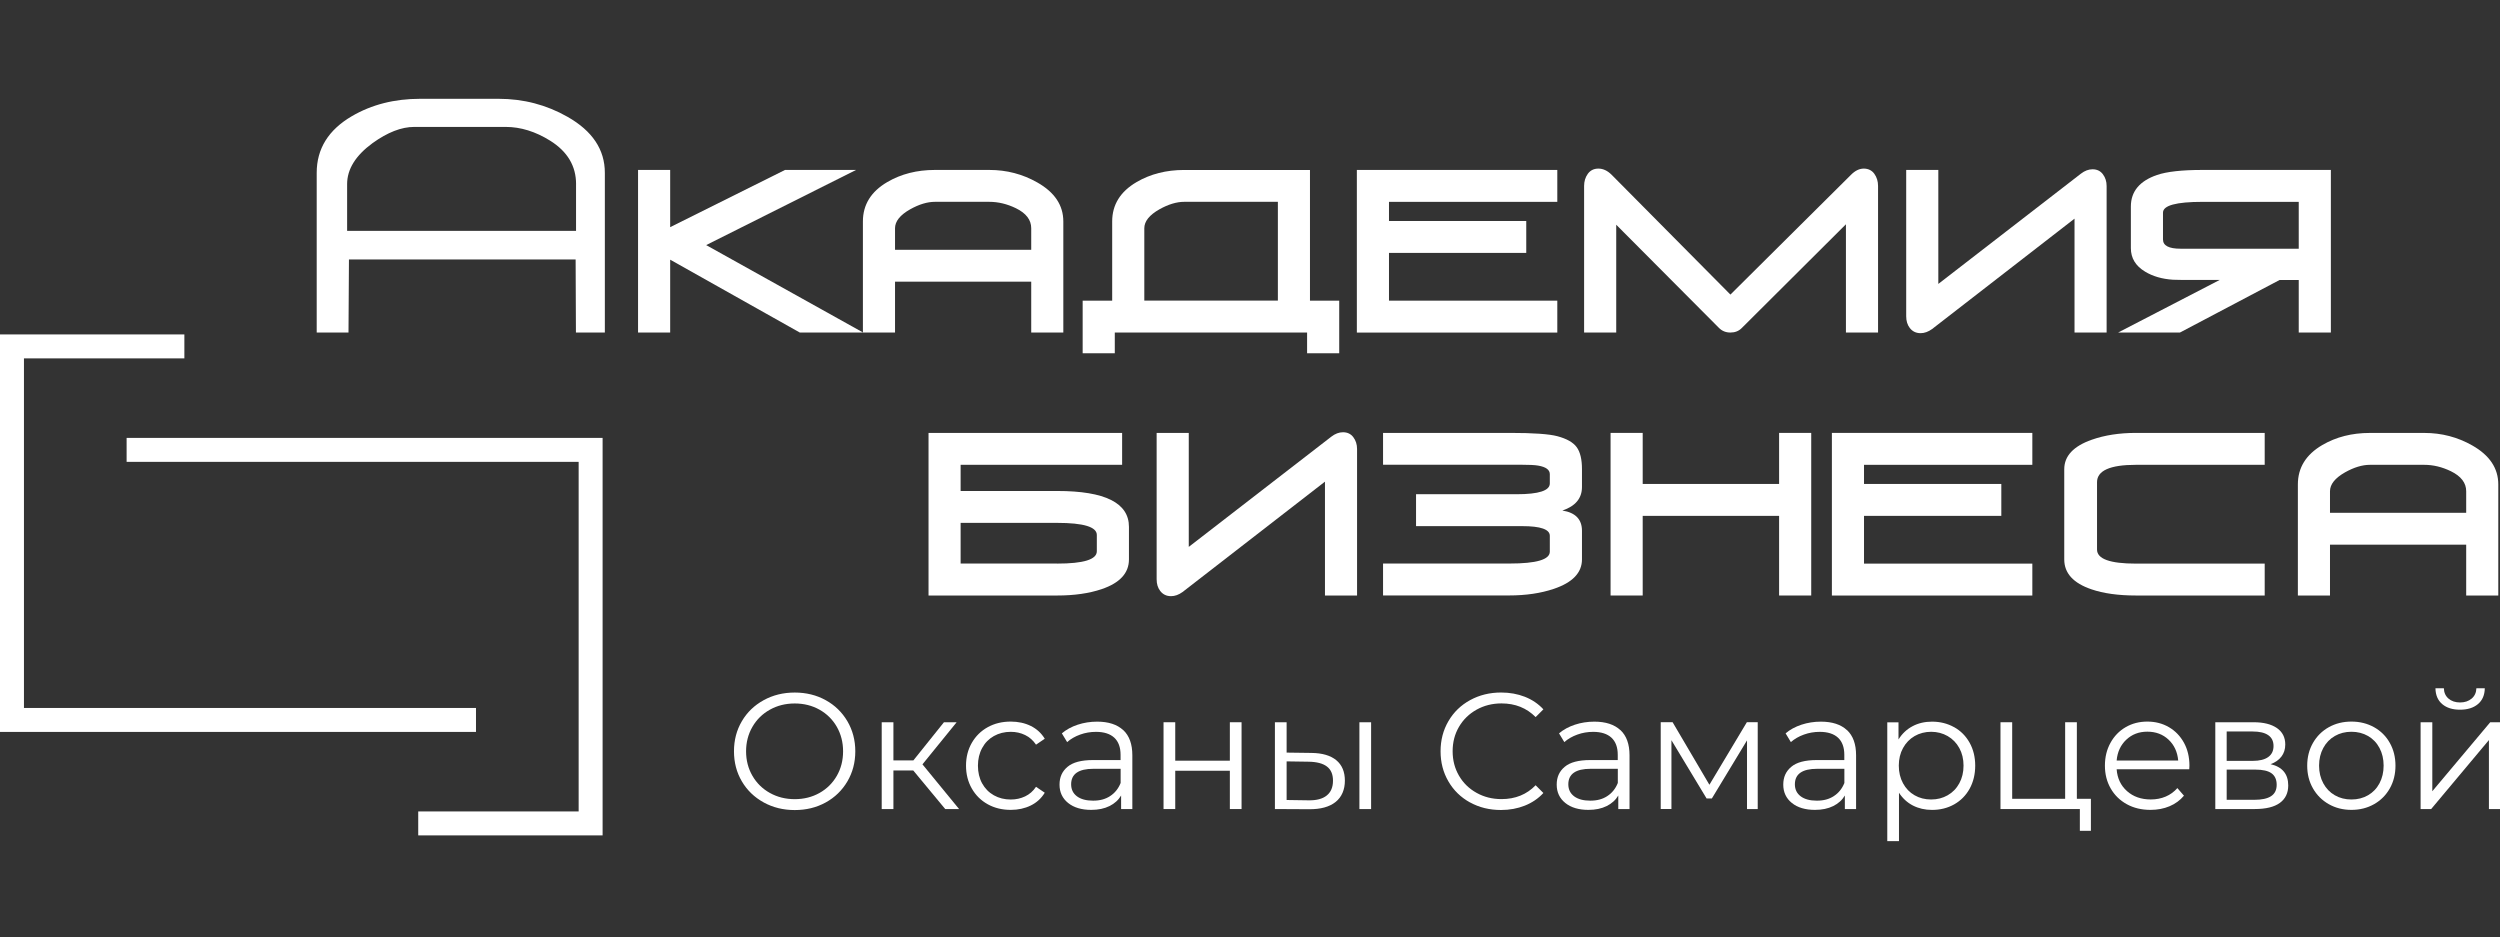
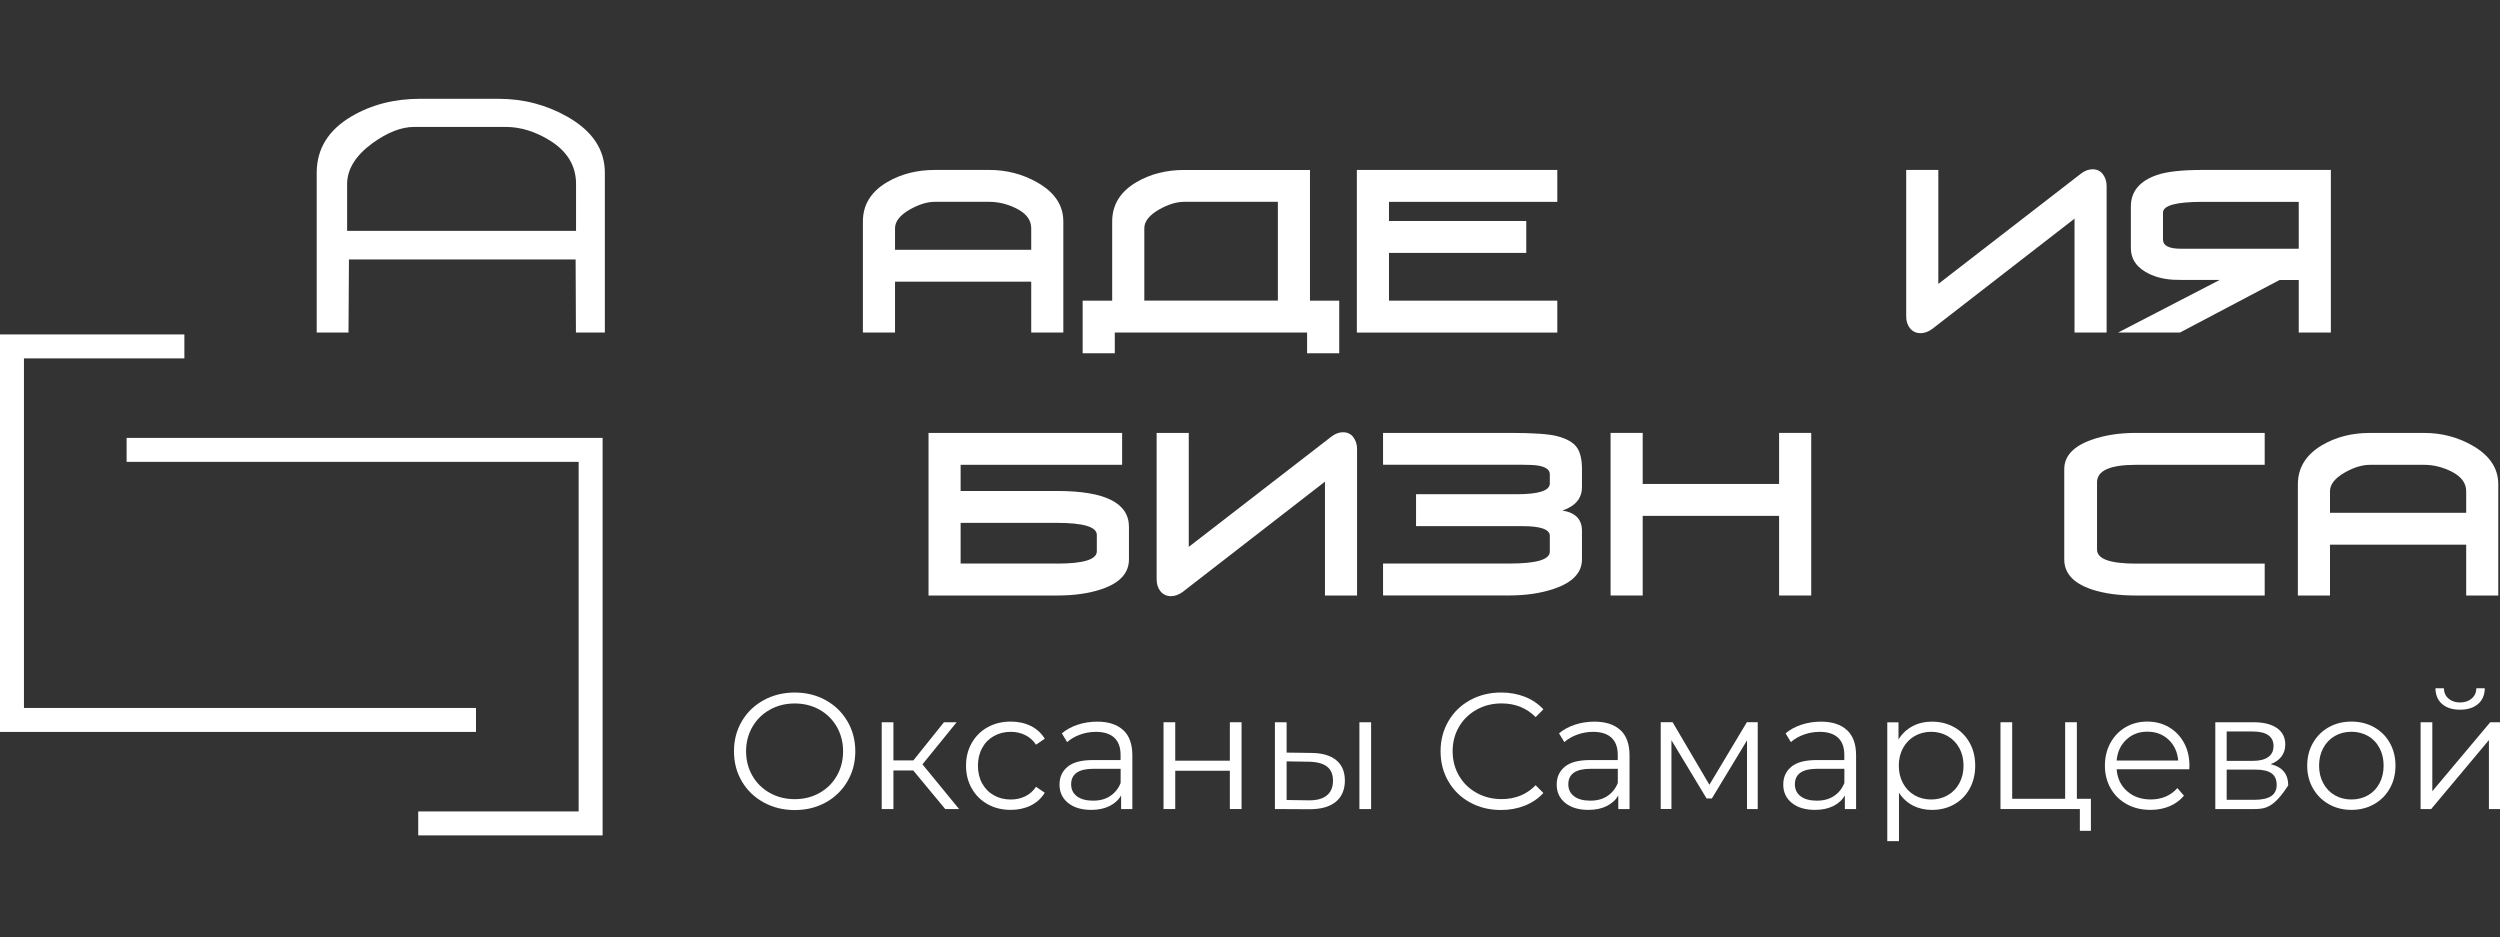
<svg xmlns="http://www.w3.org/2000/svg" width="835" height="313" viewBox="0 0 835 313" fill="none">
  <rect x="0" y="0" width="835" height="313" fill="#333333" stroke="none" />
  <g clip-path="url(#clip0_328_201)">
    <path d="M192.359 111.06C192.329 102.93 192.289 94.79 192.259 86.66H116.549C116.499 94.79 116.449 102.93 116.399 111.06H105.779V57.72C105.779 49.69 109.689 43.39 117.509 38.81C124.129 34.94 131.729 33 140.329 33H166.529C174.839 33 182.519 35.01 189.559 39.02C197.869 43.74 202.019 49.97 202.019 57.72V111.07H192.369L192.359 111.06ZM192.409 61.5C192.409 55.45 189.539 50.62 183.789 47.01C178.859 43.93 173.899 42.39 168.889 42.39H138.349C134.079 42.39 129.439 44.2 124.439 47.8C118.779 51.94 115.939 56.51 115.939 61.49V77.1H192.399V61.49L192.409 61.5Z" fill="white" />
-     <path d="M267.119 111.06L223.839 86.73V111.06H213.109V56.76H223.839V75.87L262.199 56.76H285.929L235.859 81.86L288.269 111.06H267.119Z" fill="white" />
    <path d="M344.429 111.06V94.08H298.939V111.06H288.209V73.95C288.209 68.37 290.929 63.98 296.369 60.8C300.969 58.11 306.269 56.76 312.239 56.76H330.459C336.239 56.76 341.579 58.16 346.479 60.95C352.259 64.23 355.149 68.57 355.149 73.96V111.07H344.419L344.429 111.06ZM344.429 76.23C344.429 73.44 342.719 71.21 339.299 69.54C336.369 68.12 333.419 67.41 330.439 67.41H312.269C309.729 67.41 306.969 68.24 303.989 69.91C300.619 71.82 298.939 73.93 298.939 76.23V83.43H344.429V76.23Z" fill="white" />
    <path d="M371.469 100.41V73.96C371.469 68.379 374.189 63.989 379.629 60.809C384.229 58.12 389.529 56.77 395.499 56.77H437.529V100.42H447.299V117.98H436.569V111.07H372.339V117.98H361.609V100.42H371.459L371.469 100.41ZM382.199 100.41H426.809V67.409H395.529C392.989 67.409 390.229 68.24 387.249 69.909C383.879 71.82 382.199 73.93 382.199 76.23V100.41Z" fill="white" />
    <path d="M453.189 111.06V56.76H520.139V67.42H463.919V73.81H509.769V84.47H463.919V100.42H520.139V111.08H453.189V111.06Z" fill="white" />
-     <path d="M616.54 111.06V74.91L581.71 109.6C580.73 110.58 579.48 111.07 577.96 111.07C576.44 111.07 575.17 110.56 574.14 109.53L539.82 75.06V111.07H529.09V62.12C529.09 60.55 529.51 59.19 530.34 58.04C531.18 56.89 532.36 56.31 533.88 56.31C535.4 56.31 536.86 56.98 538.24 58.33L577.96 98.39L618.24 58.38C619.61 57 621.03 56.31 622.5 56.31C623.97 56.31 625.19 56.89 626.02 58.04C626.85 59.19 627.27 60.55 627.27 62.12V111.06H616.54Z" fill="white" />
    <path d="M703.62 111.06H692.89V73.03L645.33 109.89C644.05 110.82 642.76 111.28 641.48 111.28C639.95 111.28 638.74 110.69 637.85 109.52C637.06 108.49 636.67 107.2 636.67 105.63V56.76H647.4V94.83L695.02 58.01C696.29 57.03 697.59 56.54 698.91 56.54C700.38 56.54 701.53 57.09 702.36 58.19C703.19 59.29 703.61 60.6 703.61 62.12V111.07L703.62 111.06Z" fill="white" />
    <path d="M707.459 111.06L741.379 93.5H728.949C727.569 93.5 726.509 93.48 725.769 93.43C722.119 93.19 719.009 92.28 716.449 90.72C713.289 88.82 711.709 86.21 711.709 82.89V68.98C711.709 63.96 714.619 60.44 720.449 58.44C723.729 57.32 728.779 56.76 735.589 56.76H778.509V111.07H767.779V93.51H761.389L728.099 111.07H707.469L707.459 111.06ZM722.439 79.98C722.439 82.04 724.389 83.07 728.299 83.07H767.779V67.42H735.619C726.829 67.42 722.439 68.62 722.439 71.02V79.99V79.98Z" fill="white" />
    <path d="M310.119 144.59H374.789V155.25H320.849V163.99H353.139C369.089 163.99 377.069 167.98 377.069 175.97V186.85C377.069 191.41 374.029 194.71 367.959 196.77C363.749 198.19 358.799 198.9 353.119 198.9H310.129V144.59H310.119ZM353.079 188.24C361.919 188.24 366.339 186.87 366.339 184.12V178.68C366.339 175.99 361.919 174.64 353.079 174.64H320.849V188.23H353.079V188.24Z" fill="white" />
    <path d="M453.268 198.9H442.538V160.87L394.978 197.73C393.698 198.66 392.408 199.12 391.128 199.12C389.598 199.12 388.388 198.53 387.498 197.36C386.708 196.33 386.318 195.04 386.318 193.47V144.59H397.048V182.66L444.668 145.84C445.938 144.86 447.238 144.37 448.558 144.37C450.028 144.37 451.178 144.92 452.008 146.02C452.838 147.12 453.258 148.43 453.258 149.95V198.9H453.268Z" fill="white" />
    <path d="M461.939 155.25V144.59H504.419C512.159 144.59 517.399 144.96 520.149 145.69C523.279 146.52 525.439 147.75 526.619 149.36C527.799 150.98 528.379 153.43 528.379 156.71V162.66C528.379 166.43 526.199 169.05 521.839 170.52C526.199 171.21 528.379 173.46 528.379 177.28V186.83C528.379 191.29 525.239 194.57 518.969 196.68C514.609 198.15 509.639 198.88 504.049 198.88H461.939V188.22H504.249C513.179 188.22 517.639 186.9 517.639 184.25V178.96C517.639 176.8 514.569 175.73 508.439 175.73H472.959V165.07H506.599C513.959 165.07 517.639 163.87 517.639 161.47V158.38C517.639 156.91 516.339 155.95 513.739 155.51C512.609 155.31 510.669 155.22 507.929 155.22H461.939V155.25Z" fill="white" />
    <path d="M594.22 198.9V172.3H548.66V198.9H537.93V144.59H548.66V161.64H594.22V144.59H604.95V198.9H594.22Z" fill="white" />
-     <path d="M611.85 198.9V144.59H678.8V155.25H622.58V161.64H668.44V172.3H622.58V188.25H678.8V198.91H611.85V198.9Z" fill="white" />
    <path d="M713.409 198.9C707.529 198.9 702.579 198.21 698.569 196.84C692.489 194.78 689.459 191.45 689.459 186.85V156.72C689.459 152.31 692.519 149.03 698.649 146.87C702.959 145.35 707.879 144.59 713.419 144.59H756.409V155.25H713.419C704.749 155.25 700.409 157.19 700.409 161.06V183.55C700.409 186.69 704.749 188.25 713.419 188.25H756.409V198.91H713.419L713.409 198.9Z" fill="white" />
    <path d="M823.708 198.901V181.921H778.218V198.901H767.488V161.791C767.488 156.201 770.208 151.821 775.648 148.641C780.248 145.951 785.548 144.601 791.518 144.601H809.738C815.518 144.601 820.858 146.001 825.758 148.791C831.538 152.071 834.428 156.411 834.428 161.801V198.911H823.698L823.708 198.901ZM823.708 164.071C823.708 161.281 821.998 159.051 818.578 157.381C815.648 155.961 812.698 155.251 809.718 155.251H791.548C789.008 155.251 786.248 156.081 783.268 157.751C779.898 159.661 778.218 161.771 778.218 164.071V171.271H823.708V164.071Z" fill="white" />
    <path d="M255.05 267.99C251.94 266.28 249.52 263.94 247.77 260.96C246.02 257.98 245.15 254.64 245.15 250.93C245.15 247.22 246.02 243.88 247.77 240.9C249.51 237.92 251.94 235.58 255.05 233.87C258.15 232.16 261.62 231.31 265.44 231.31C269.26 231.31 272.71 232.16 275.77 233.85C278.84 235.54 281.25 237.88 283.02 240.88C284.78 243.88 285.67 247.23 285.67 250.94C285.67 254.65 284.79 258 283.02 261C281.26 263.99 278.84 266.34 275.77 268.03C272.7 269.72 269.26 270.56 265.44 270.56C261.62 270.56 258.16 269.71 255.05 268V267.99ZM273.71 264.85C276.17 263.47 278.1 261.56 279.5 259.12C280.9 256.68 281.59 253.95 281.59 250.94C281.59 247.93 280.89 245.2 279.5 242.76C278.1 240.32 276.17 238.41 273.71 237.03C271.25 235.65 268.49 234.96 265.44 234.96C262.39 234.96 259.63 235.65 257.15 237.03C254.67 238.41 252.72 240.32 251.31 242.76C249.9 245.2 249.19 247.93 249.19 250.94C249.19 253.95 249.9 256.68 251.31 259.12C252.72 261.56 254.67 263.47 257.15 264.85C259.63 266.23 262.39 266.92 265.44 266.92C268.49 266.92 271.25 266.23 273.71 264.85Z" fill="white" />
    <path d="M305.01 257.33H298.4V270.23H294.49V241.24H298.4V253.97H305.07L315.27 241.24H319.51L308.1 255.29L320.34 270.23H315.71L305.02 257.33H305.01Z" fill="white" />
    <path d="M329.9 268.62C327.64 267.37 325.87 265.62 324.58 263.36C323.29 261.1 322.65 258.56 322.65 255.73C322.65 252.9 323.29 250.37 324.58 248.12C325.87 245.88 327.64 244.13 329.9 242.88C332.16 241.63 334.72 241.01 337.59 241.01C340.09 241.01 342.32 241.5 344.29 242.47C346.26 243.44 347.81 244.87 348.95 246.74L346.03 248.72C345.07 247.29 343.86 246.21 342.39 245.5C340.92 244.78 339.32 244.43 337.6 244.43C335.51 244.43 333.62 244.9 331.95 245.84C330.28 246.78 328.97 248.11 328.04 249.84C327.1 251.57 326.63 253.53 326.63 255.74C326.63 257.95 327.1 259.96 328.04 261.66C328.98 263.36 330.28 264.69 331.95 265.63C333.62 266.57 335.5 267.04 337.6 267.04C339.33 267.04 340.92 266.69 342.39 265.99C343.86 265.29 345.07 264.23 346.03 262.79L348.95 264.77C347.81 266.64 346.25 268.07 344.27 269.04C342.29 270.01 340.06 270.5 337.6 270.5C334.73 270.5 332.17 269.88 329.91 268.63L329.9 268.62Z" fill="white" />
    <path d="M375.171 243.85C377.191 245.74 378.201 248.54 378.201 252.25V270.22H374.451V265.7C373.571 267.21 372.271 268.38 370.561 269.23C368.851 270.08 366.821 270.5 364.471 270.5C361.241 270.5 358.661 269.73 356.751 268.19C354.841 266.65 353.881 264.61 353.881 262.07C353.881 259.53 354.771 257.62 356.551 256.12C358.331 254.61 361.171 253.86 365.071 253.86H374.271V252.1C374.271 249.6 373.571 247.7 372.181 246.4C370.781 245.1 368.741 244.44 366.061 244.44C364.221 244.44 362.461 244.74 360.771 245.35C359.081 245.96 357.631 246.79 356.421 247.86L354.661 244.94C356.131 243.69 357.891 242.73 359.951 242.05C362.011 241.37 364.171 241.03 366.451 241.03C370.231 241.03 373.141 241.98 375.161 243.87L375.171 243.85ZM370.761 265.9C372.341 264.89 373.521 263.43 374.291 261.52V256.78H365.201C360.241 256.78 357.761 258.51 357.761 261.96C357.761 263.65 358.401 264.98 359.691 265.96C360.981 266.93 362.781 267.42 365.091 267.42C367.401 267.42 369.191 266.92 370.771 265.9H370.761Z" fill="white" />
    <path d="M388.621 241.229H392.531V254.07H410.771V241.229H414.681V270.219H410.771V257.429H392.531V270.219H388.621V241.229Z" fill="white" />
    <path d="M446.32 253.91C448.23 255.49 449.19 257.77 449.19 260.74C449.19 263.71 448.16 266.2 446.1 267.85C444.04 269.5 441.1 270.309 437.28 270.279L425.82 270.219V241.229H429.73V251.369L438 251.479C441.64 251.519 444.41 252.33 446.32 253.91ZM443.15 265.679C444.53 264.559 445.22 262.919 445.22 260.749C445.22 258.579 444.54 257.039 443.18 256.009C441.82 254.979 439.78 254.45 437.06 254.41L429.73 254.299V267.199L437.06 267.309C439.74 267.349 441.77 266.809 443.15 265.679ZM454.04 241.24H457.95V270.229H454.04V241.24Z" fill="white" />
    <path d="M490.99 268.02C487.92 266.33 485.51 263.99 483.77 260.99C482.02 258 481.15 254.64 481.15 250.93C481.15 247.22 482.02 243.87 483.77 240.87C485.51 237.88 487.93 235.53 491.02 233.84C494.11 232.15 497.56 231.3 501.38 231.3C504.25 231.3 506.89 231.78 509.32 232.73C511.74 233.69 513.8 235.08 515.49 236.92L512.9 239.51C509.89 236.46 506.08 234.94 501.49 234.94C498.44 234.94 495.67 235.64 493.17 237.03C490.67 238.43 488.71 240.34 487.3 242.76C485.88 245.18 485.18 247.9 485.18 250.92C485.18 253.94 485.89 256.65 487.3 259.08C488.71 261.51 490.67 263.42 493.17 264.81C495.67 266.21 498.44 266.9 501.49 266.9C506.12 266.9 509.92 265.36 512.9 262.27L515.49 264.86C513.8 266.7 511.73 268.1 509.29 269.08C506.85 270.05 504.19 270.54 501.33 270.54C497.51 270.54 494.06 269.7 491 268.01L490.99 268.02Z" fill="white" />
    <path d="M541.229 243.85C543.249 245.74 544.259 248.54 544.259 252.25V270.22H540.509V265.7C539.629 267.21 538.329 268.38 536.619 269.23C534.909 270.08 532.879 270.5 530.529 270.5C527.299 270.5 524.719 269.73 522.809 268.19C520.899 266.65 519.939 264.61 519.939 262.07C519.939 259.53 520.829 257.62 522.609 256.12C524.389 254.61 527.229 253.86 531.129 253.86H540.329V252.1C540.329 249.6 539.629 247.7 538.239 246.4C536.839 245.1 534.799 244.44 532.119 244.44C530.279 244.44 528.519 244.74 526.829 245.35C525.139 245.96 523.689 246.79 522.479 247.86L520.719 244.94C522.189 243.69 523.949 242.73 526.009 242.05C528.069 241.37 530.229 241.03 532.509 241.03C536.289 241.03 539.199 241.98 541.219 243.87L541.229 243.85ZM536.819 265.9C538.399 264.89 539.579 263.43 540.349 261.52V256.78H531.259C526.299 256.78 523.819 258.51 523.819 261.96C523.819 263.65 524.459 264.98 525.749 265.96C527.039 266.93 528.839 267.42 531.149 267.42C533.459 267.42 535.249 266.92 536.829 265.9H536.819Z" fill="white" />
    <path d="M587.08 241.23V270.22H583.5V247.29L571.76 266.69H570L558.26 247.23V270.21H554.68V241.22H558.65L570.94 262.11L583.45 241.22H587.09L587.08 241.23Z" fill="white" />
    <path d="M616.901 243.85C618.921 245.74 619.931 248.54 619.931 252.25V270.22H616.181V265.7C615.301 267.21 614.001 268.38 612.291 269.23C610.581 270.08 608.551 270.5 606.201 270.5C602.971 270.5 600.391 269.73 598.481 268.19C596.571 266.65 595.611 264.61 595.611 262.07C595.611 259.53 596.501 257.62 598.281 256.12C600.061 254.61 602.901 253.86 606.801 253.86H616.001V252.1C616.001 249.6 615.301 247.7 613.911 246.4C612.511 245.1 610.471 244.44 607.791 244.44C605.951 244.44 604.191 244.74 602.501 245.35C600.811 245.96 599.361 246.79 598.151 247.86L596.391 244.94C597.861 243.69 599.621 242.73 601.681 242.05C603.741 241.37 605.901 241.03 608.181 241.03C611.961 241.03 614.871 241.98 616.891 243.87L616.901 243.85ZM612.491 265.9C614.071 264.89 615.251 263.43 616.021 261.52V256.78H606.931C601.971 256.78 599.491 258.51 599.491 261.96C599.491 263.65 600.131 264.98 601.421 265.96C602.711 266.93 604.511 267.42 606.821 267.42C609.131 267.42 610.921 266.92 612.501 265.9H612.491Z" fill="white" />
    <path d="M652.67 242.86C654.87 244.09 656.6 245.83 657.85 248.07C659.1 250.31 659.72 252.87 659.72 255.73C659.72 258.59 659.09 261.21 657.85 263.45C656.6 265.69 654.88 267.43 652.7 268.66C650.51 269.89 648.04 270.51 645.29 270.51C642.94 270.51 640.82 270.02 638.92 269.05C637.03 268.08 635.48 266.65 634.26 264.78V280.93H630.35V241.25H634.1V246.98C635.28 245.07 636.83 243.6 638.76 242.57C640.69 241.54 642.87 241.03 645.29 241.03C648.01 241.03 650.47 241.65 652.68 242.88L652.67 242.86ZM650.52 265.62C652.17 264.68 653.47 263.35 654.41 261.62C655.35 259.89 655.82 257.93 655.82 255.72C655.82 253.51 655.35 251.56 654.41 249.85C653.47 248.14 652.18 246.81 650.52 245.85C648.87 244.9 647.03 244.42 645.01 244.42C642.99 244.42 641.11 244.9 639.47 245.85C637.83 246.81 636.55 248.14 635.61 249.85C634.67 251.56 634.2 253.51 634.2 255.72C634.2 257.93 634.67 259.89 635.61 261.62C636.55 263.35 637.83 264.68 639.47 265.62C641.1 266.56 642.95 267.03 645.01 267.03C647.07 267.03 648.87 266.56 650.52 265.62Z" fill="white" />
    <path d="M698.36 266.799V277.49H694.67V270.219H668.16V241.229H672.07V266.799H689.76V241.229H693.67V266.799H698.35H698.36Z" fill="white" />
    <path d="M731.211 256.94H706.961C707.181 259.95 708.341 262.39 710.431 264.24C712.521 266.1 715.171 267.02 718.371 267.02C720.171 267.02 721.821 266.7 723.331 266.06C724.841 265.42 726.141 264.47 727.241 263.22L729.441 265.76C728.151 267.3 726.551 268.48 724.621 269.29C722.691 270.1 720.571 270.5 718.251 270.5C715.271 270.5 712.641 269.87 710.341 268.6C708.041 267.33 706.251 265.58 704.971 263.34C703.681 261.1 703.041 258.56 703.041 255.73C703.041 252.9 703.651 250.37 704.891 248.12C706.121 245.88 707.811 244.13 709.961 242.88C712.111 241.63 714.521 241.01 717.211 241.01C719.901 241.01 722.301 241.64 724.431 242.88C726.561 244.13 728.231 245.87 729.451 248.09C730.661 250.31 731.271 252.86 731.271 255.72L731.211 256.93V256.94ZM710.181 247.05C708.291 248.83 707.211 251.16 706.961 254.02H727.521C727.261 251.15 726.191 248.83 724.301 247.05C722.411 245.27 720.051 244.38 717.221 244.38C714.391 244.38 712.081 245.27 710.191 247.05H710.181Z" fill="white" />
-     <path d="M764.27 262.339C764.27 264.879 763.33 266.819 761.46 268.179C759.59 269.539 756.79 270.219 753.08 270.219H739.91V241.229H752.7C756.01 241.229 758.6 241.87 760.47 243.16C762.34 244.45 763.28 246.279 763.28 248.669C763.28 250.249 762.85 251.599 761.98 252.719C761.12 253.839 759.91 254.679 758.37 255.229C762.3 256.149 764.27 258.519 764.27 262.339ZM743.71 254.13H752.42C754.66 254.13 756.38 253.709 757.57 252.859C758.76 252.019 759.36 250.779 759.36 249.169C759.36 247.559 758.76 246.339 757.57 245.529C756.38 244.719 754.66 244.32 752.42 244.32H743.71V254.13ZM758.54 265.919C759.79 265.109 760.41 263.839 760.41 262.119C760.41 260.399 759.84 259.119 758.7 258.289C757.56 257.459 755.76 257.049 753.3 257.049H743.71V267.139H752.91C755.41 267.139 757.28 266.739 758.53 265.929L758.54 265.919Z" fill="white" />
+     <path d="M764.27 262.339C759.59 269.539 756.79 270.219 753.08 270.219H739.91V241.229H752.7C756.01 241.229 758.6 241.87 760.47 243.16C762.34 244.45 763.28 246.279 763.28 248.669C763.28 250.249 762.85 251.599 761.98 252.719C761.12 253.839 759.91 254.679 758.37 255.229C762.3 256.149 764.27 258.519 764.27 262.339ZM743.71 254.13H752.42C754.66 254.13 756.38 253.709 757.57 252.859C758.76 252.019 759.36 250.779 759.36 249.169C759.36 247.559 758.76 246.339 757.57 245.529C756.38 244.719 754.66 244.32 752.42 244.32H743.71V254.13ZM758.54 265.919C759.79 265.109 760.41 263.839 760.41 262.119C760.41 260.399 759.84 259.119 758.7 258.289C757.56 257.459 755.76 257.049 753.3 257.049H743.71V267.139H752.91C755.41 267.139 757.28 266.739 758.53 265.929L758.54 265.919Z" fill="white" />
    <path d="M777.829 268.6C775.589 267.33 773.819 265.58 772.539 263.34C771.249 261.1 770.609 258.56 770.609 255.73C770.609 252.9 771.249 250.37 772.539 248.12C773.829 245.88 775.589 244.13 777.829 242.88C780.069 241.63 782.589 241.01 785.379 241.01C788.169 241.01 790.689 241.64 792.929 242.88C795.169 244.13 796.929 245.87 798.189 248.12C799.459 250.36 800.089 252.9 800.089 255.73C800.089 258.56 799.459 261.09 798.189 263.34C796.919 265.58 795.169 267.34 792.929 268.6C790.689 269.87 788.169 270.5 785.379 270.5C782.589 270.5 780.069 269.87 777.829 268.6ZM790.919 265.62C792.549 264.68 793.829 263.35 794.749 261.62C795.669 259.89 796.129 257.93 796.129 255.72C796.129 253.51 795.669 251.55 794.749 249.82C793.829 248.09 792.549 246.76 790.919 245.82C789.279 244.88 787.439 244.41 785.379 244.41C783.319 244.41 781.479 244.88 779.839 245.82C778.199 246.76 776.919 248.09 775.979 249.82C775.039 251.55 774.569 253.51 774.569 255.72C774.569 257.93 775.039 259.89 775.979 261.62C776.919 263.35 778.199 264.68 779.839 265.62C781.469 266.56 783.319 267.03 785.379 267.03C787.439 267.03 789.279 266.56 790.919 265.62Z" fill="white" />
    <path d="M808.48 241.23H812.391V264.27L831.74 241.23H835.211V270.22H831.3V247.18L812.01 270.22H808.48V241.23ZM815.701 235.17C814.231 233.92 813.48 232.16 813.44 229.88H816.25C816.29 231.31 816.8 232.46 817.79 233.32C818.78 234.18 820.071 234.62 821.651 234.62C823.231 234.62 824.52 234.19 825.54 233.32C826.55 232.46 827.07 231.31 827.11 229.88H829.92C829.88 232.16 829.12 233.92 827.63 235.17C826.14 236.42 824.151 237.04 821.651 237.04C819.151 237.04 817.171 236.42 815.701 235.17Z" fill="white" />
    <path d="M42.289 150.26H197.269V275.02H139.689" stroke="white" stroke-width="8" stroke-miterlimit="10" />
    <path d="M158.98 240.46H4V115.7H61.58" stroke="white" stroke-width="8" stroke-miterlimit="10" />
  </g>
  <defs>
    <clipPath id="clip0_328_201">
      <rect width="835" height="313" fill="white" />
    </clipPath>
  </defs>
</svg>